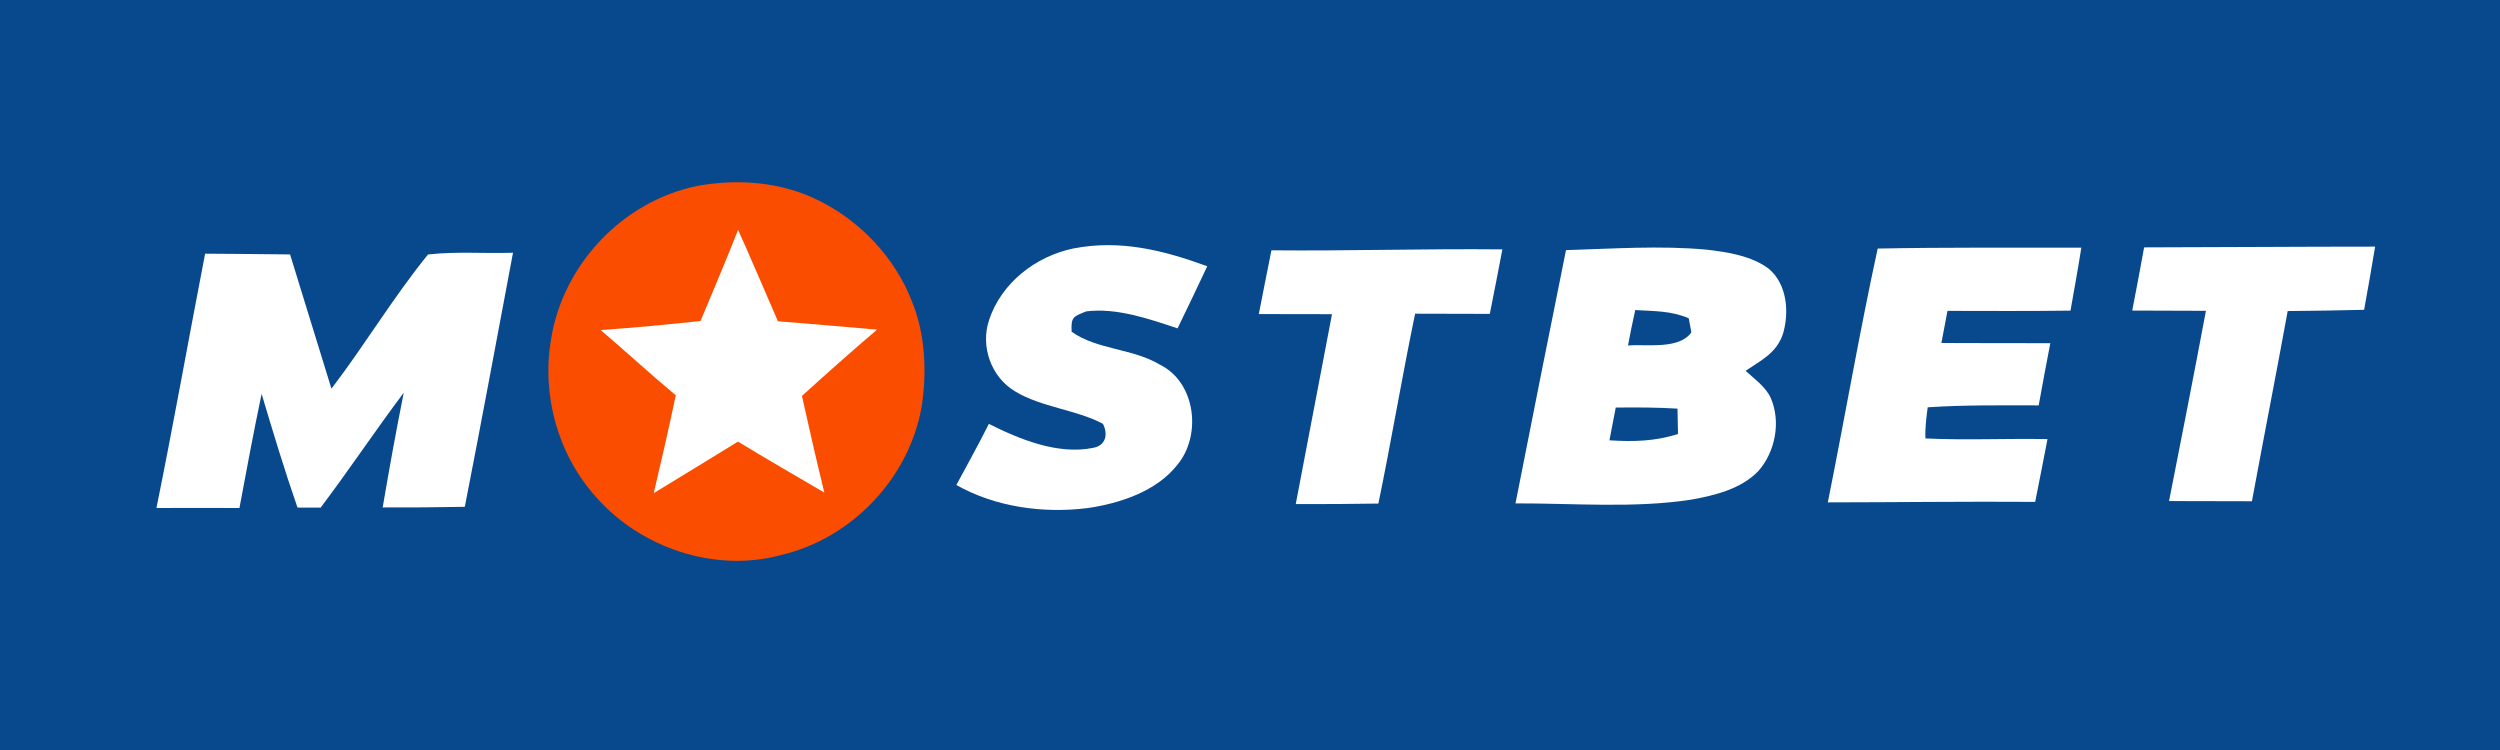
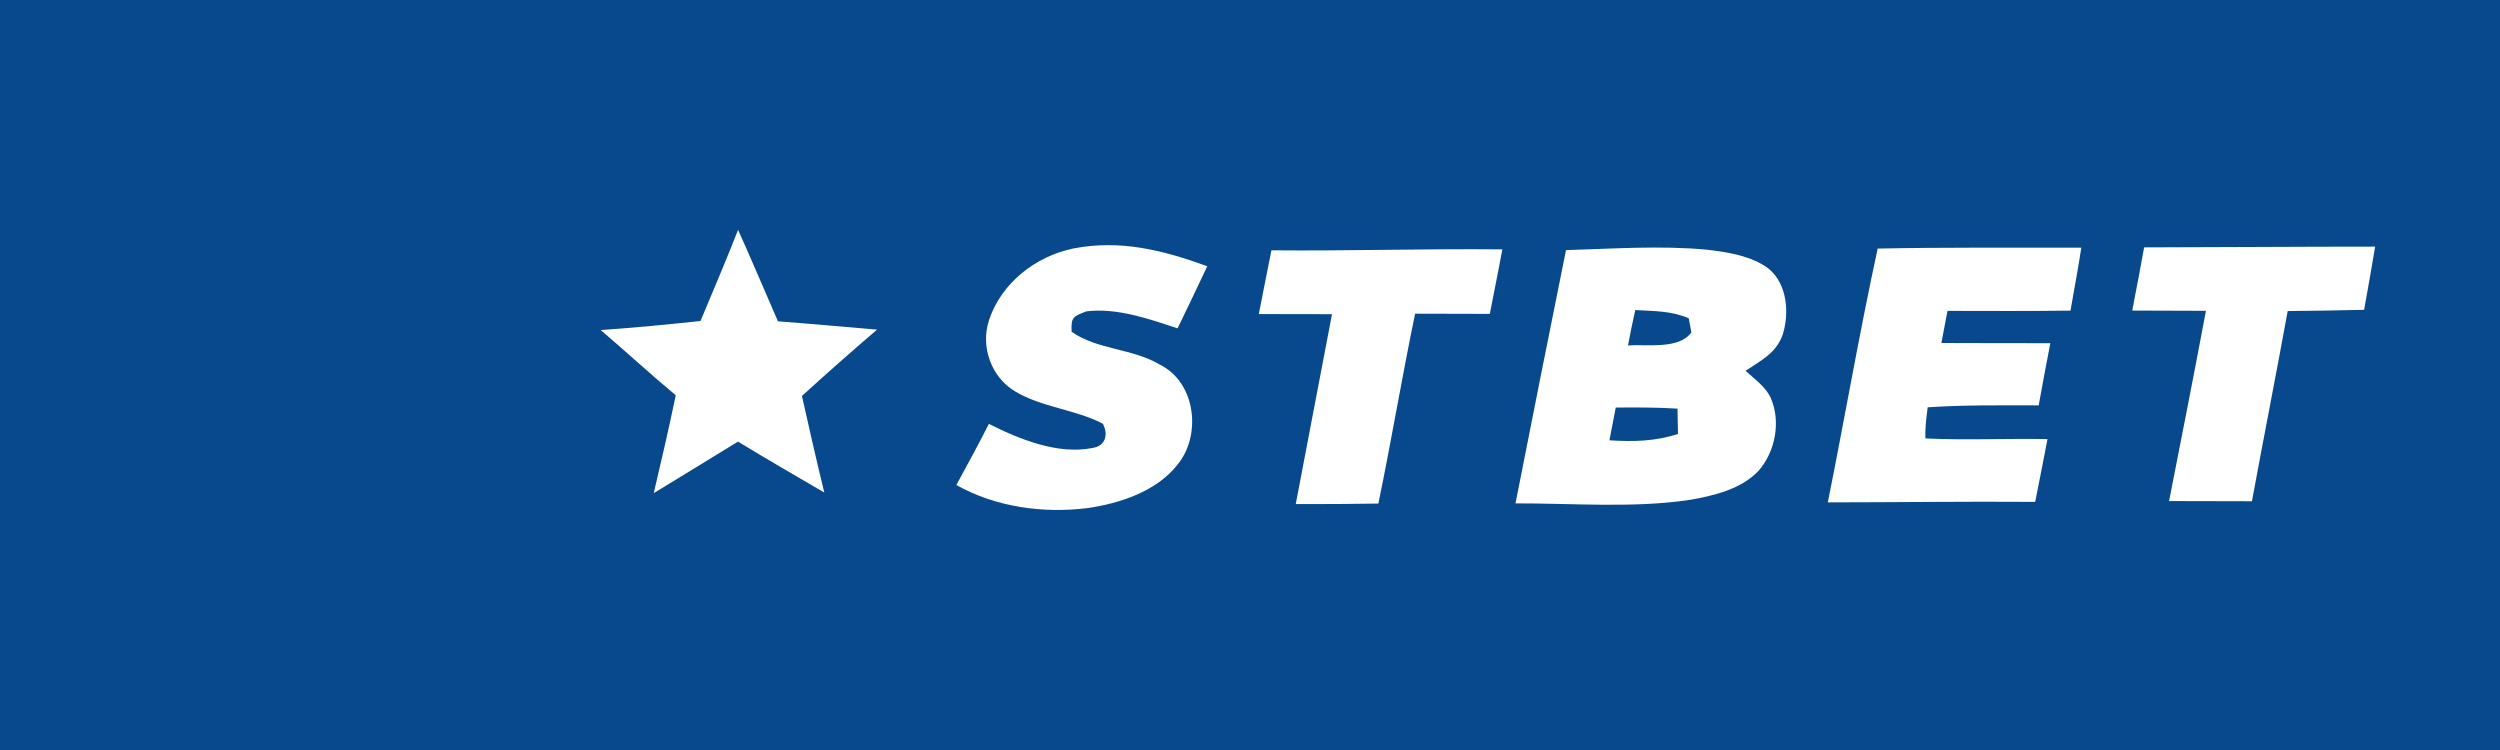
<svg xmlns="http://www.w3.org/2000/svg" version="1.1" viewBox="0 0 400 120" width="400.0pt" height="120.0pt">
  <path d="M 0.00 0.00 L 400.00 0.00 L 400.00 120.00 L 0.00 120.00 L 0.00 0.00 Z" fill="#08498e" />
-   <path d="M 111.49 29.76 C 118.00 28.56 124.94 29.08 130.93 32.05 C 137.61 35.33 143.16 41.17 145.87 48.13 C 148.04 53.35 148.31 59.44 147.48 64.98 C 145.50 76.46 136.35 86.11 125.03 88.79 C 114.47 91.68 102.59 87.72 95.41 79.57 C 89.26 72.76 86.62 63.24 88.18 54.22 C 90.11 42.26 99.63 32.24 111.49 29.76 Z" fill="#fb4d00" />
  <path d="M 118.09 36.78 C 118.51 37.70 118.92 38.63 119.33 39.55 C 121.07 43.49 122.75 47.46 124.47 51.41 C 129.76 51.81 135.04 52.30 140.33 52.74 C 136.26 56.21 132.27 59.75 128.31 63.35 C 129.46 68.51 130.63 73.67 131.89 78.81 C 127.27 76.12 122.65 73.43 118.07 70.66 C 113.59 73.42 109.10 76.16 104.60 78.90 C 105.83 73.69 107.03 68.48 108.12 63.24 C 104.04 59.85 100.15 56.25 96.11 52.81 C 101.44 52.44 106.76 51.93 112.08 51.36 C 113.67 47.54 115.30 43.73 116.85 39.89 C 117.27 38.85 117.68 37.81 118.09 36.78 Z" fill="#ffffff" />
  <path d="M 193.16 42.60 C 191.58 45.91 190.03 49.25 188.41 52.54 C 183.84 51.02 178.68 49.21 173.80 49.82 C 171.76 50.64 171.33 50.68 171.46 53.08 C 175.53 55.98 181.25 55.73 185.61 58.36 C 191.35 61.21 192.29 69.68 188.37 74.38 C 185.03 78.62 179.19 80.54 174.04 81.29 C 166.96 82.18 159.29 81.15 153.02 77.60 C 154.77 74.35 156.56 71.12 158.22 67.82 C 163.12 70.29 169.26 72.79 174.82 71.67 C 176.90 71.35 177.35 69.52 176.47 67.81 C 172.25 65.55 166.57 65.16 162.38 62.60 C 158.57 60.31 156.84 55.42 158.25 51.21 C 160.22 45.25 165.71 41.00 171.76 39.75 C 179.27 38.30 186.15 40.04 193.16 42.60 Z" fill="#ffffff" />
  <path d="M 380.02 39.46 C 379.47 42.84 378.86 46.20 378.26 49.57 C 374.18 49.67 370.11 49.73 366.03 49.77 C 364.18 59.92 362.18 70.05 360.31 80.20 C 355.89 80.19 351.47 80.19 347.05 80.17 C 349.05 70.03 351.04 59.89 352.95 49.73 C 349.02 49.71 345.09 49.71 341.16 49.69 C 341.80 46.32 342.46 42.96 343.06 39.58 C 355.38 39.56 367.70 39.46 380.02 39.46 Z" fill="#ffffff" />
-   <path d="M 68.48 40.72 C 72.96 40.20 77.57 40.59 82.08 40.44 C 79.53 53.99 77.02 67.55 74.37 81.09 C 69.99 81.18 65.61 81.20 61.23 81.19 C 62.27 75.05 63.38 68.93 64.60 62.83 C 60.05 68.88 55.86 75.18 51.30 81.22 C 50.07 81.22 48.83 81.21 47.60 81.21 C 45.51 75.20 43.68 69.12 41.86 63.02 C 40.58 69.09 39.45 75.18 38.31 81.28 C 33.89 81.26 29.46 81.26 25.03 81.28 C 27.78 67.75 30.19 54.15 32.82 40.59 C 37.35 40.60 41.88 40.67 46.41 40.71 C 48.61 47.87 50.83 55.03 53.03 62.19 C 58.36 55.21 62.96 47.51 68.48 40.72 Z" fill="#ffffff" />
  <path d="M 203.43 40.05 C 215.75 40.17 228.06 39.77 240.38 39.90 C 239.72 43.34 239.06 46.78 238.37 50.22 C 234.39 50.20 230.41 50.20 226.42 50.19 C 224.32 60.29 222.63 70.47 220.54 80.57 C 216.13 80.64 211.73 80.67 207.32 80.65 C 209.24 70.52 211.19 60.40 213.12 50.27 C 209.22 50.26 205.31 50.26 201.41 50.25 C 202.08 46.85 202.74 43.44 203.43 40.05 Z" fill="#ffffff" />
  <path d="M 250.56 40.02 C 257.99 39.80 265.59 39.26 273.00 39.94 C 276.30 40.31 280.29 40.93 283.00 43.00 C 285.95 45.46 286.31 50.01 285.26 53.46 C 284.21 56.52 281.78 57.65 279.29 59.33 C 280.67 60.60 282.57 61.94 283.33 63.70 C 284.97 67.47 284.05 72.29 281.35 75.35 C 278.58 78.25 274.35 79.27 270.54 79.95 C 261.48 81.35 251.67 80.51 242.48 80.54 C 245.15 67.03 247.82 53.52 250.56 40.02 Z" fill="#ffffff" />
  <path d="M 300.43 39.77 C 311.28 39.56 322.15 39.64 333.01 39.63 C 332.49 43.00 331.86 46.35 331.28 49.70 C 324.72 49.79 318.16 49.75 311.60 49.74 C 311.28 51.46 310.95 53.17 310.62 54.88 C 316.43 54.91 322.24 54.90 328.05 54.91 C 327.43 58.22 326.77 61.53 326.19 64.86 C 320.26 64.86 314.35 64.77 308.43 65.17 C 308.22 66.81 307.99 68.50 308.07 70.15 C 314.57 70.46 321.10 70.13 327.60 70.26 C 326.93 73.60 326.32 76.96 325.63 80.30 C 314.57 80.22 303.51 80.37 292.45 80.38 C 295.17 66.86 297.50 53.24 300.43 39.77 Z" fill="#ffffff" />
  <path d="M 261.64 49.61 C 264.64 49.79 267.39 49.71 270.20 50.93 L 270.62 53.18 C 268.63 55.97 263.47 55.03 260.48 55.28 C 260.83 53.38 261.22 51.49 261.64 49.61 Z" fill="#08498e" />
  <path d="M 258.52 65.21 C 261.81 65.17 265.11 65.18 268.40 65.38 C 268.43 66.73 268.45 68.08 268.48 69.44 C 264.77 70.62 261.36 70.69 257.51 70.45 C 257.85 68.70 258.19 66.96 258.52 65.21 Z" fill="#08498e" />
</svg>